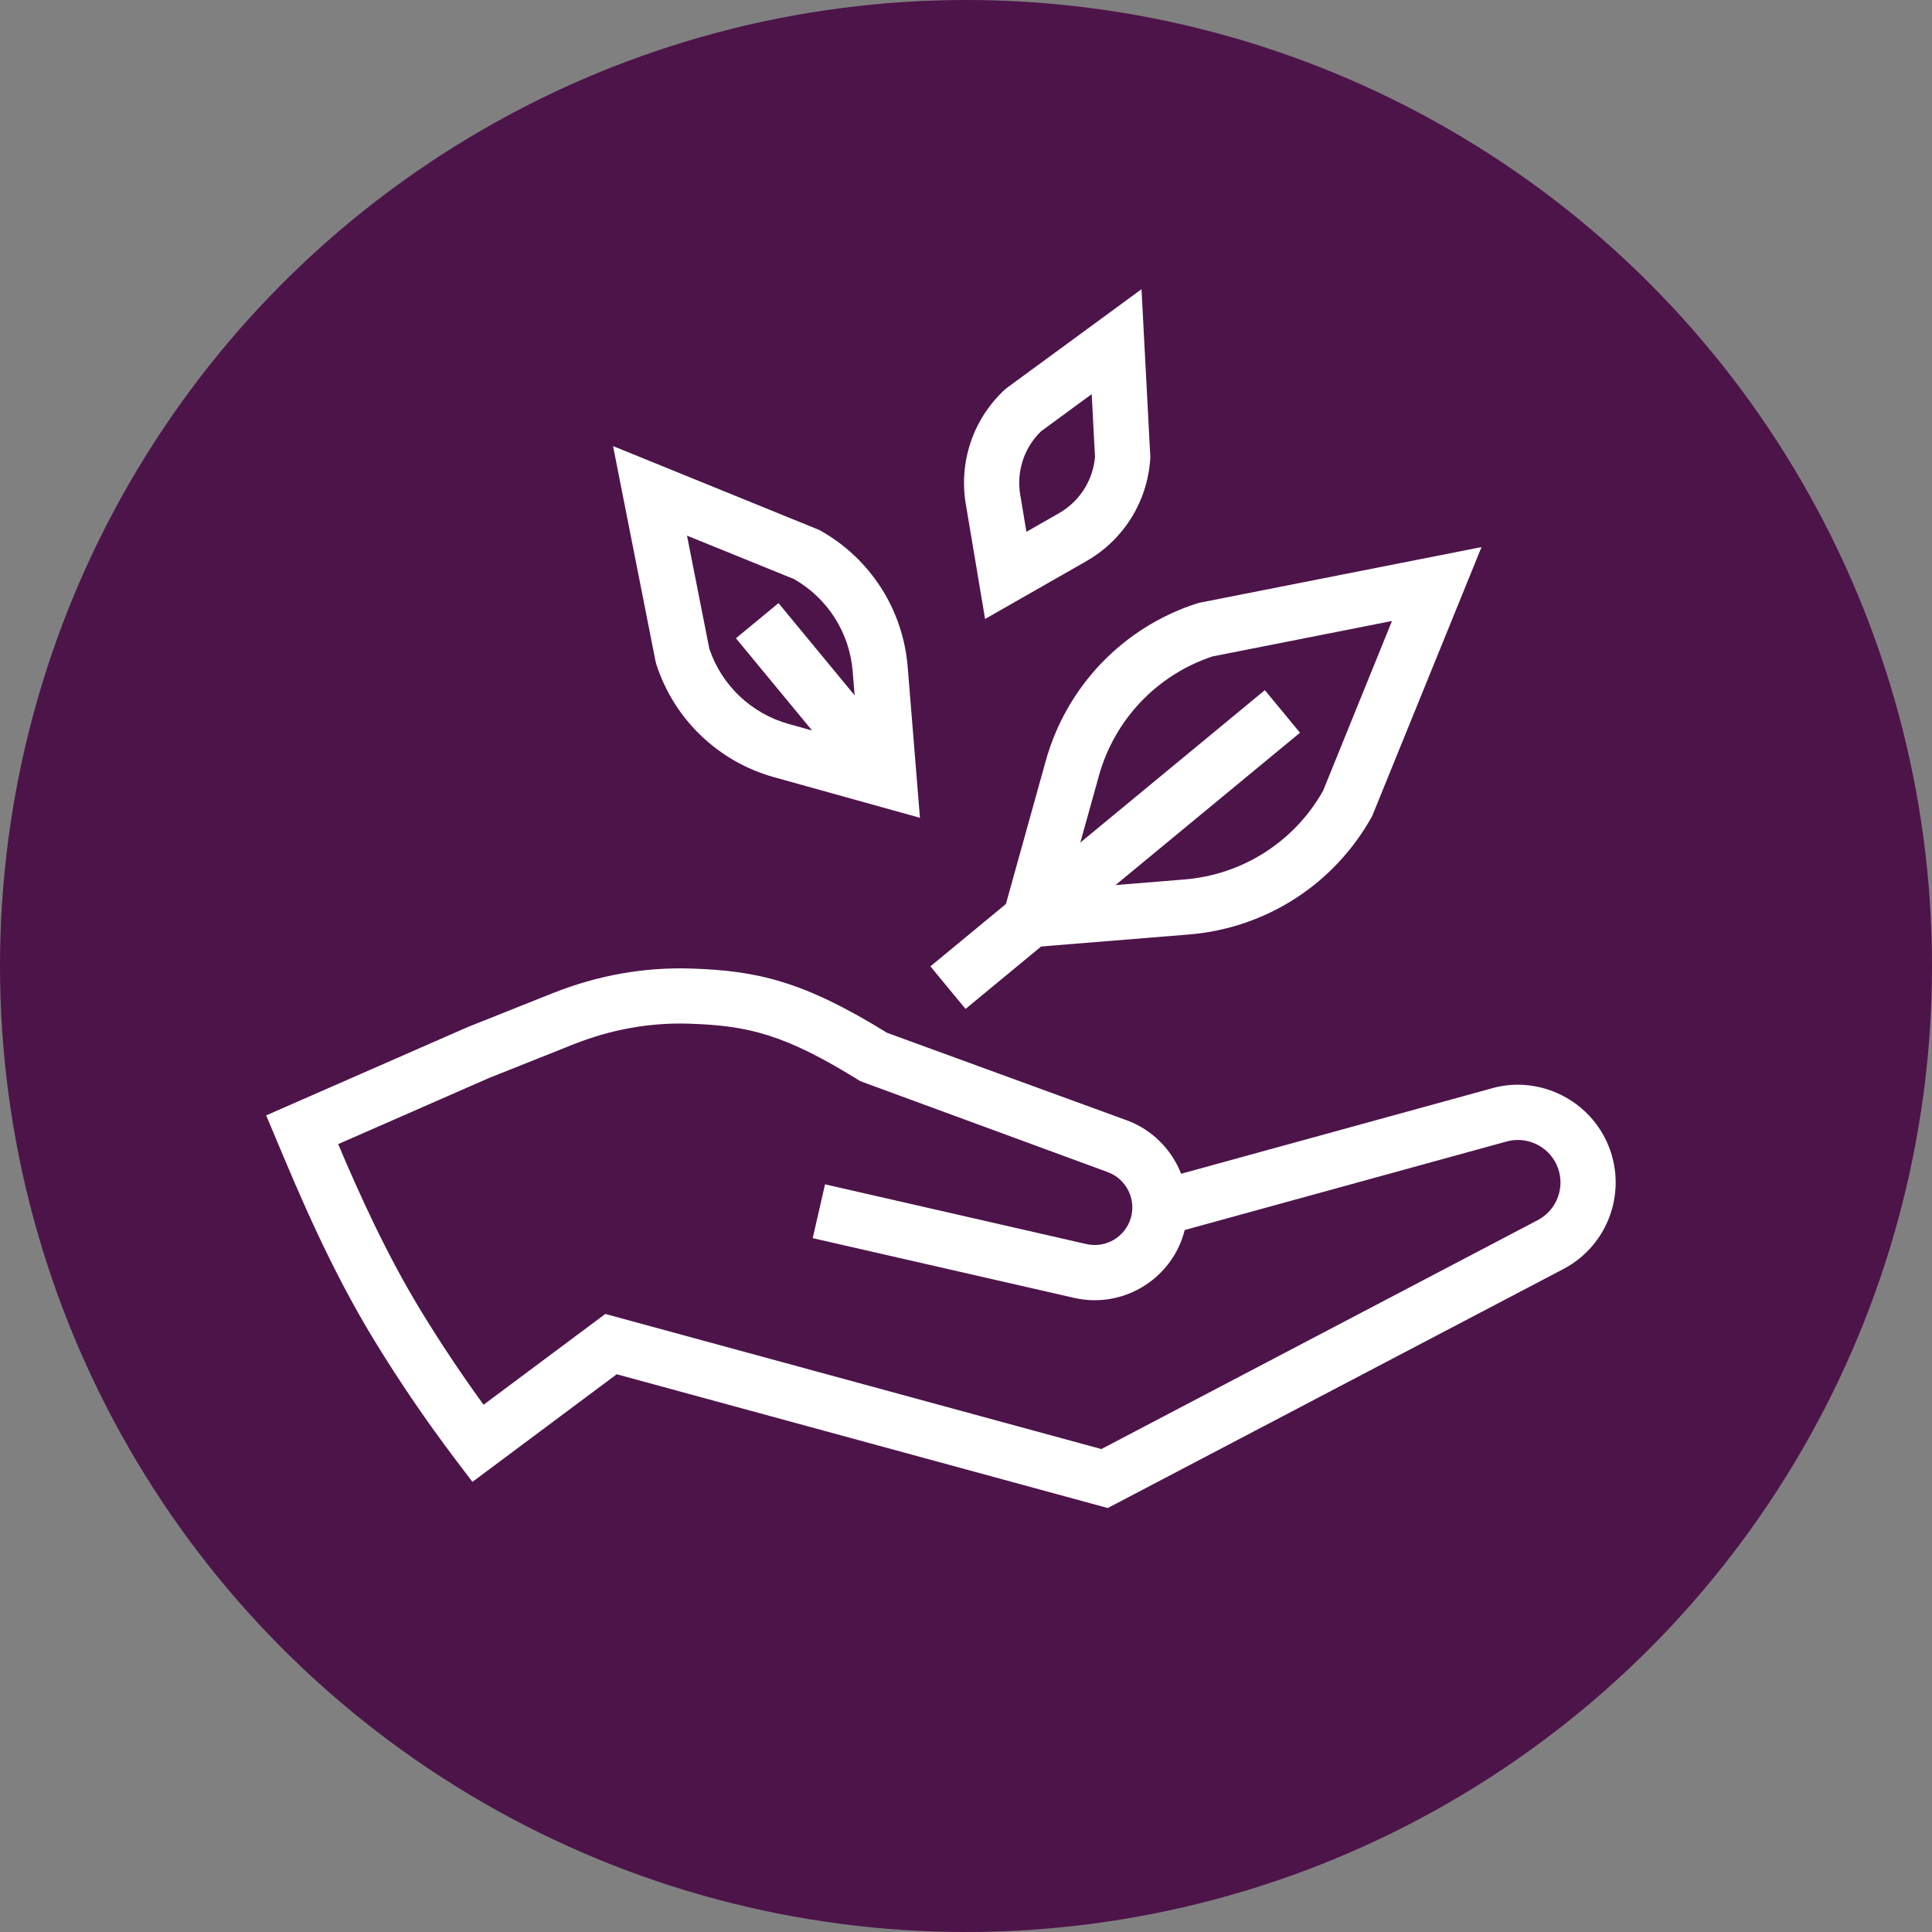
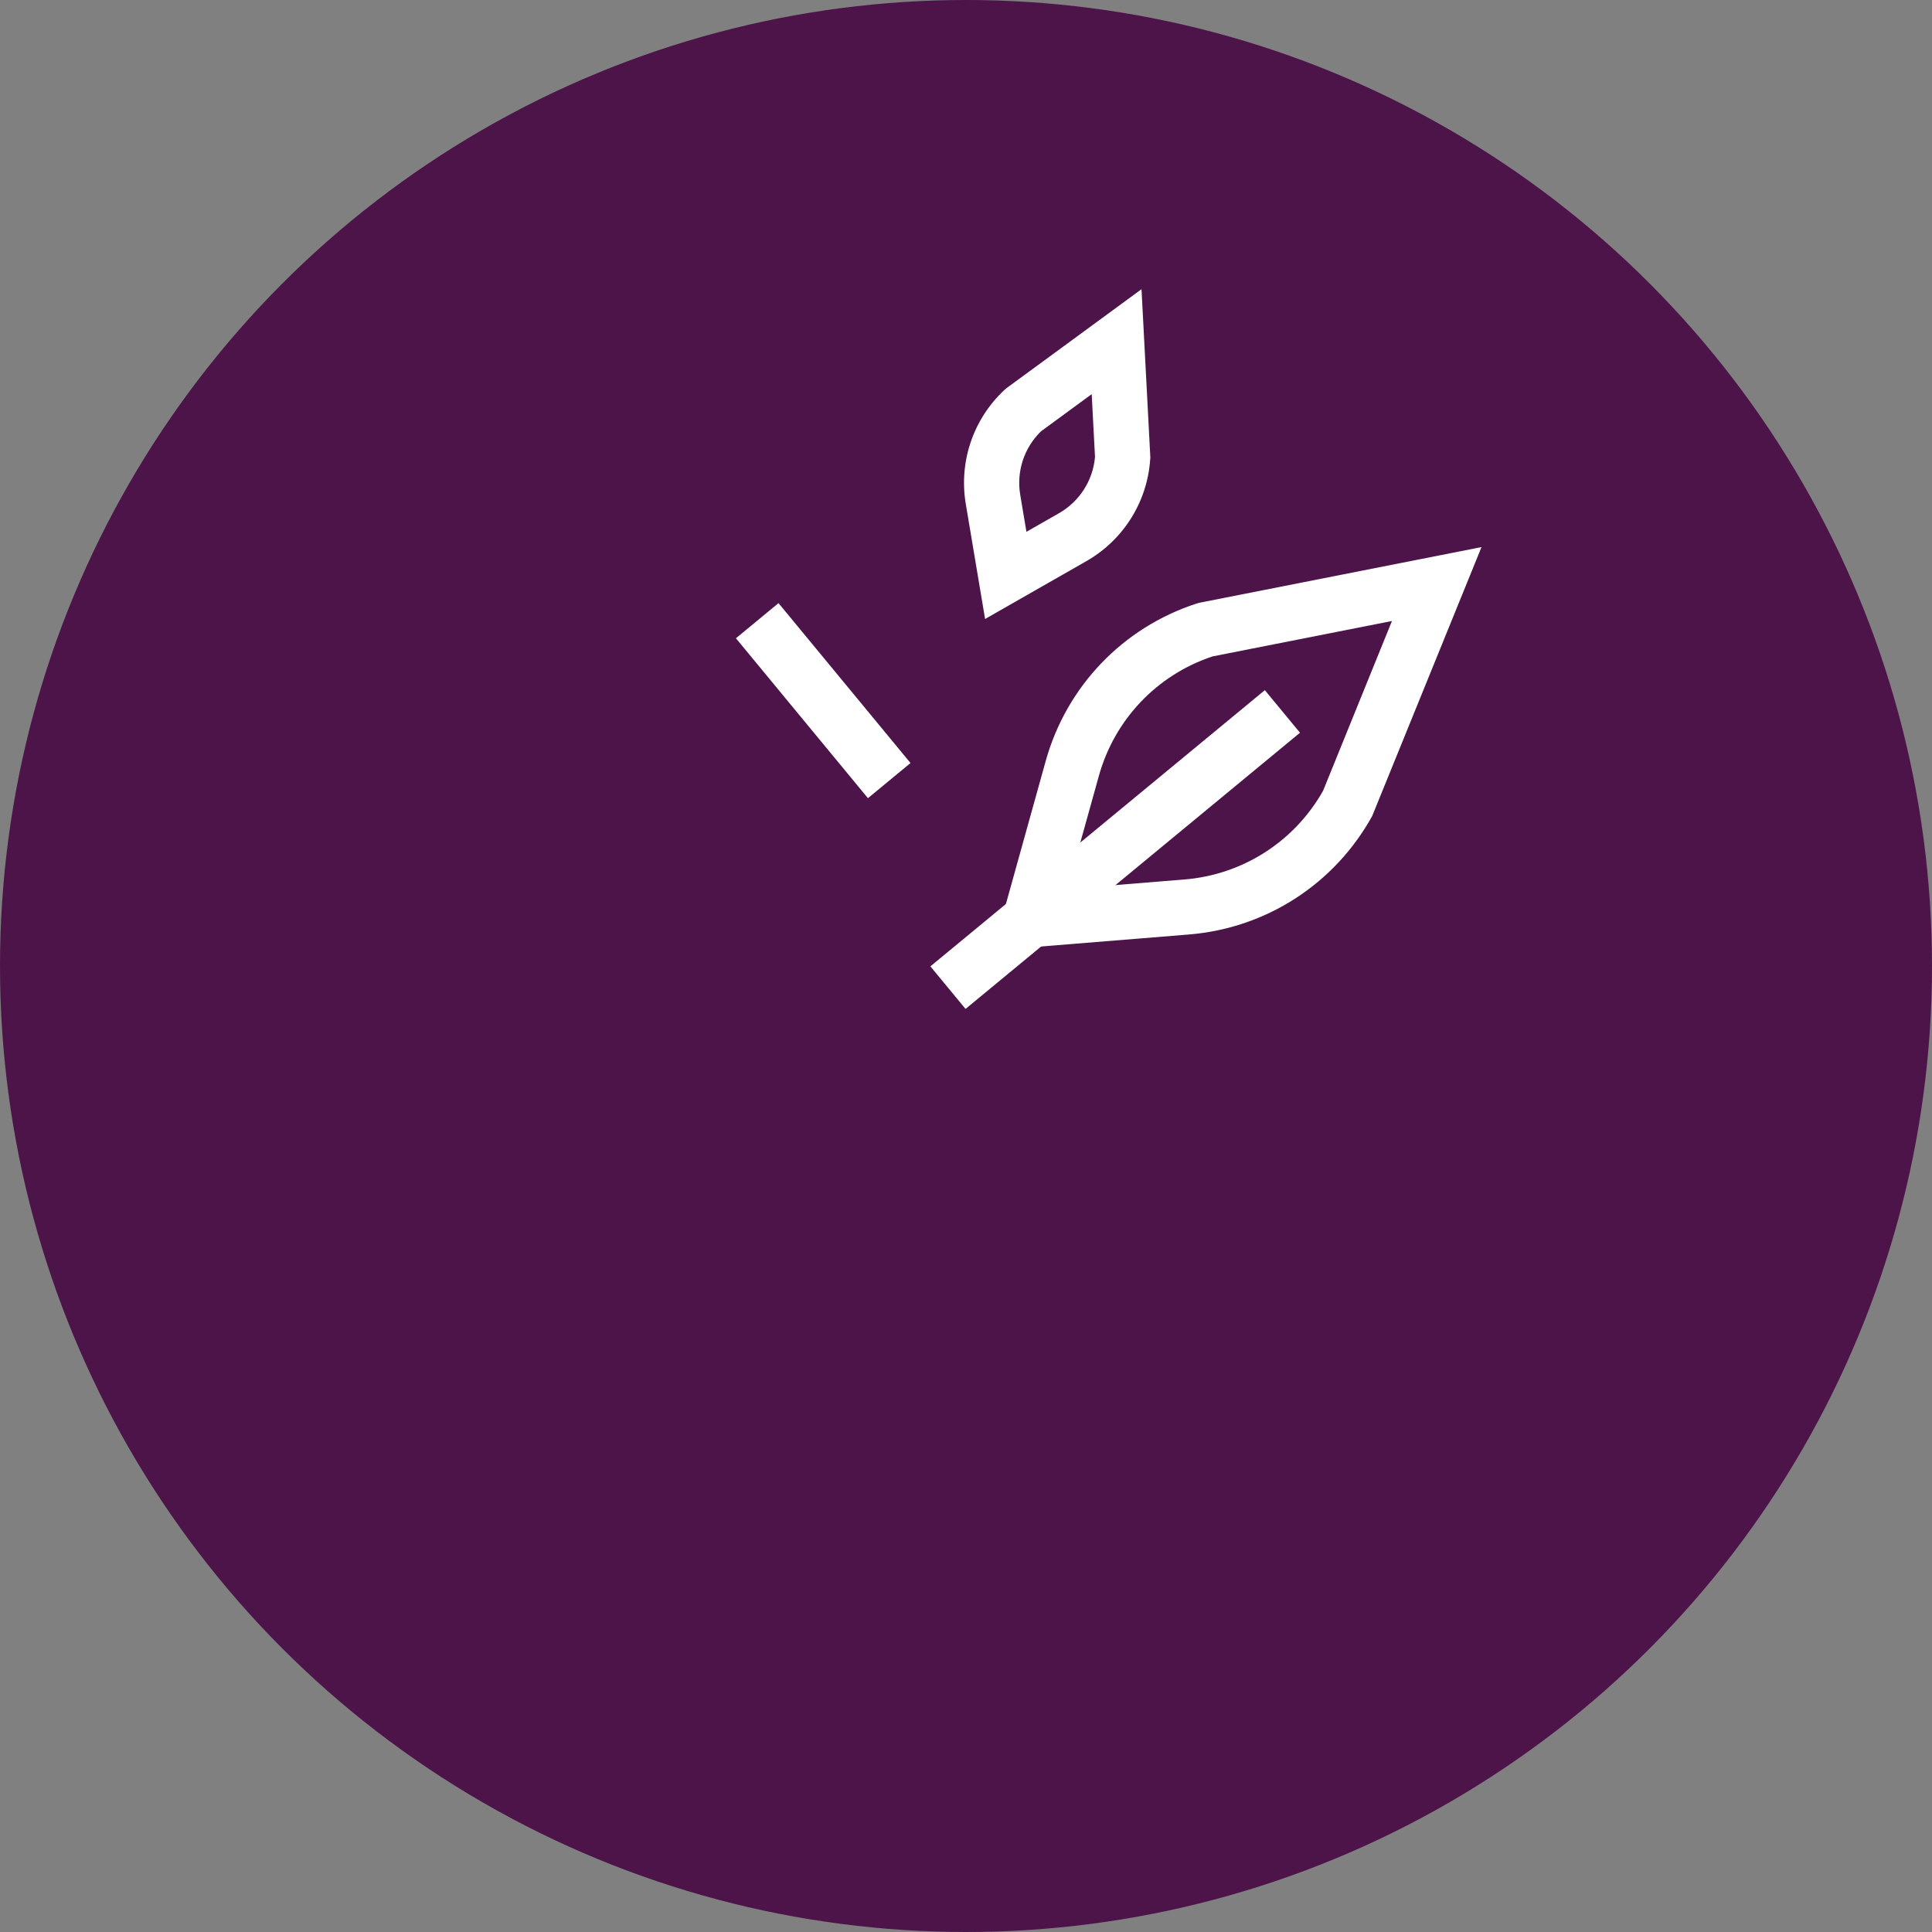
<svg xmlns="http://www.w3.org/2000/svg" id="Layer_1" width="140" height="140" viewBox="0 0 140 140">
  <rect x="0" y="0" width="140" height="140" fill="#808080" stroke="none" />
  <defs>
    <style>.cls-1{fill:#4d144a;}.cls-1,.cls-2{stroke-width:0px;}.cls-2{fill:#fff;}</style>
  </defs>
  <circle class="cls-1" cx="70" cy="70" r="70" />
  <path class="cls-2" d="M71.956,68.87l3.819-13.721c1.508-5.416,5.6-9.684,10.946-11.418l.229-.06,20.406-4.027-7.923,19.489c-2.716,4.92-7.682,8.13-13.283,8.584l-14.195,1.152ZM87.847,47.572c-4.014,1.341-7.081,4.566-8.218,8.649l-2.282,8.197,8.48-.688c4.224-.343,7.972-2.744,10.05-6.431l4.99-12.299-13.021,2.57Z" />
  <rect class="cls-2" x="65.095" y="59.56" width="31.431" height="4" transform="translate(-20.698 65.552) rotate(-39.551)" />
-   <path class="cls-2" d="M66.663,59.261l-10.572-2.942c-4.046-1.127-7.234-4.184-8.53-8.178l-.06-.229-3.076-15.586,14.937,6.075c3.676,2.028,6.073,5.738,6.412,9.923l.889,10.938ZM51.401,47.014c.902,2.662,3.049,4.695,5.762,5.451l5.049,1.405-.424-5.223c-.228-2.808-1.817-5.3-4.261-6.689l-7.744-3.143,1.618,8.198Z" />
  <rect class="cls-2" x="57.654" y="43.258" width="4" height="15.026" transform="translate(-18.672 49.596) rotate(-39.541)" />
  <path class="cls-2" d="M71.383,44.853l-1.398-8.332c-.514-3.056.532-6.146,2.797-8.263l.184-.152,9.752-7.15.64,12.195-.009.118c-.206,3.093-1.937,5.856-4.628,7.395l-7.337,4.189ZM75.434,31.256c-1.228,1.196-1.789,2.908-1.504,4.603l.449,2.678,2.356-1.346c1.493-.854,2.464-2.372,2.613-4.078l-.239-4.552-3.676,2.695Z" />
-   <path class="cls-2" d="M80.273,109.277l-35.584-9.693-10.455,7.8-1.199-1.582c-2.091-2.76-4.067-5.656-5.874-8.61-3.2-5.232-5.46-10.619-7.11-14.552l-.762-1.815,14.606-6.401,6.17-2.46c3.249-1.293,6.633-1.893,10.03-1.78,4.752.157,8.106.897,14.182,4.657l17.354,6.334c1.878.686,3.275,2.136,3.957,3.88l22.404-6.159c3.318-1.005,6.969.637,8.438,3.836,1.573,3.425.191,7.479-3.146,9.229l-33.012,17.317ZM43.86,95.213l35.949,9.791,31.619-16.587c1.452-.762,2.054-2.526,1.369-4.017-.64-1.393-2.231-2.109-3.694-1.663l-23.254,6.394c-.021.085-.044.171-.069.256-1,3.404-4.494,5.457-7.951,4.661l-18.936-4.327.891-3.9,18.936,4.328c1.404.325,2.817-.51,3.223-1.889.403-1.375-.335-2.837-1.681-3.328l-17.921-6.587c-5.481-3.415-8.138-4.024-12.375-4.164-2.852-.097-5.686.411-8.419,1.499l-6.107,2.434-10.935,4.793c1.516,3.568,3.486,7.974,6.069,12.198,1.394,2.277,2.892,4.52,4.467,6.688l8.82-6.579Z" />
</svg>